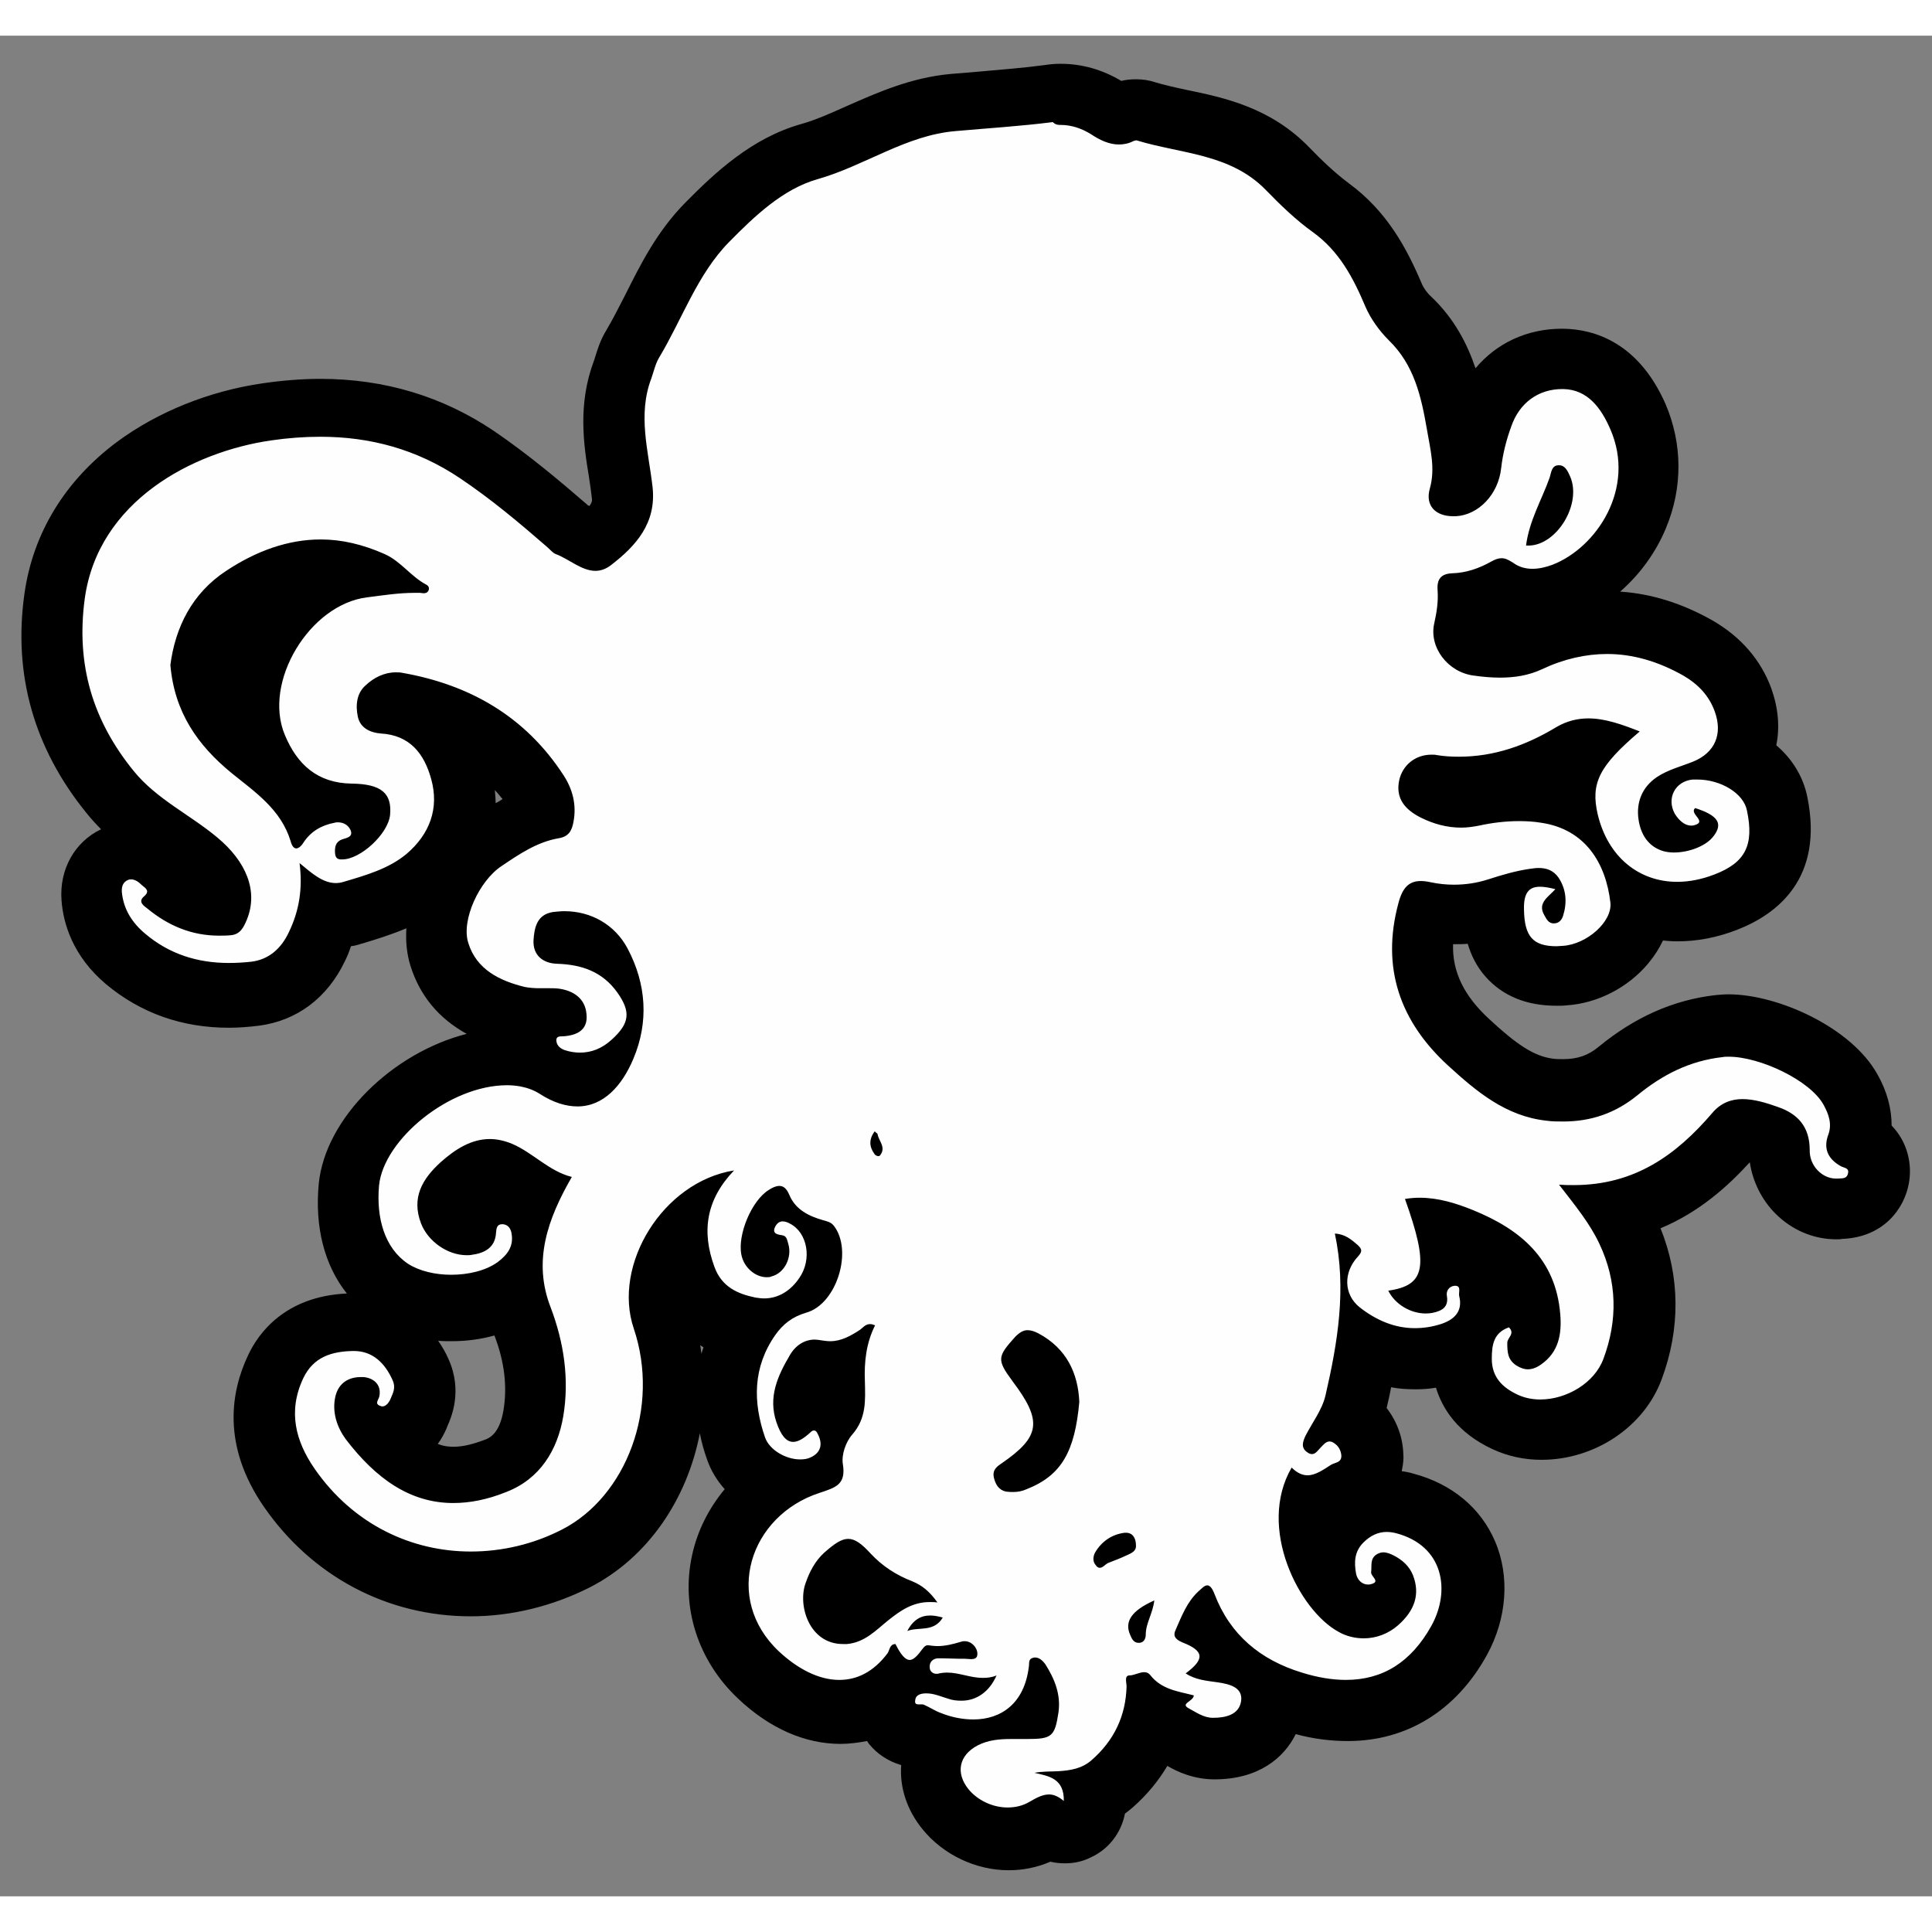
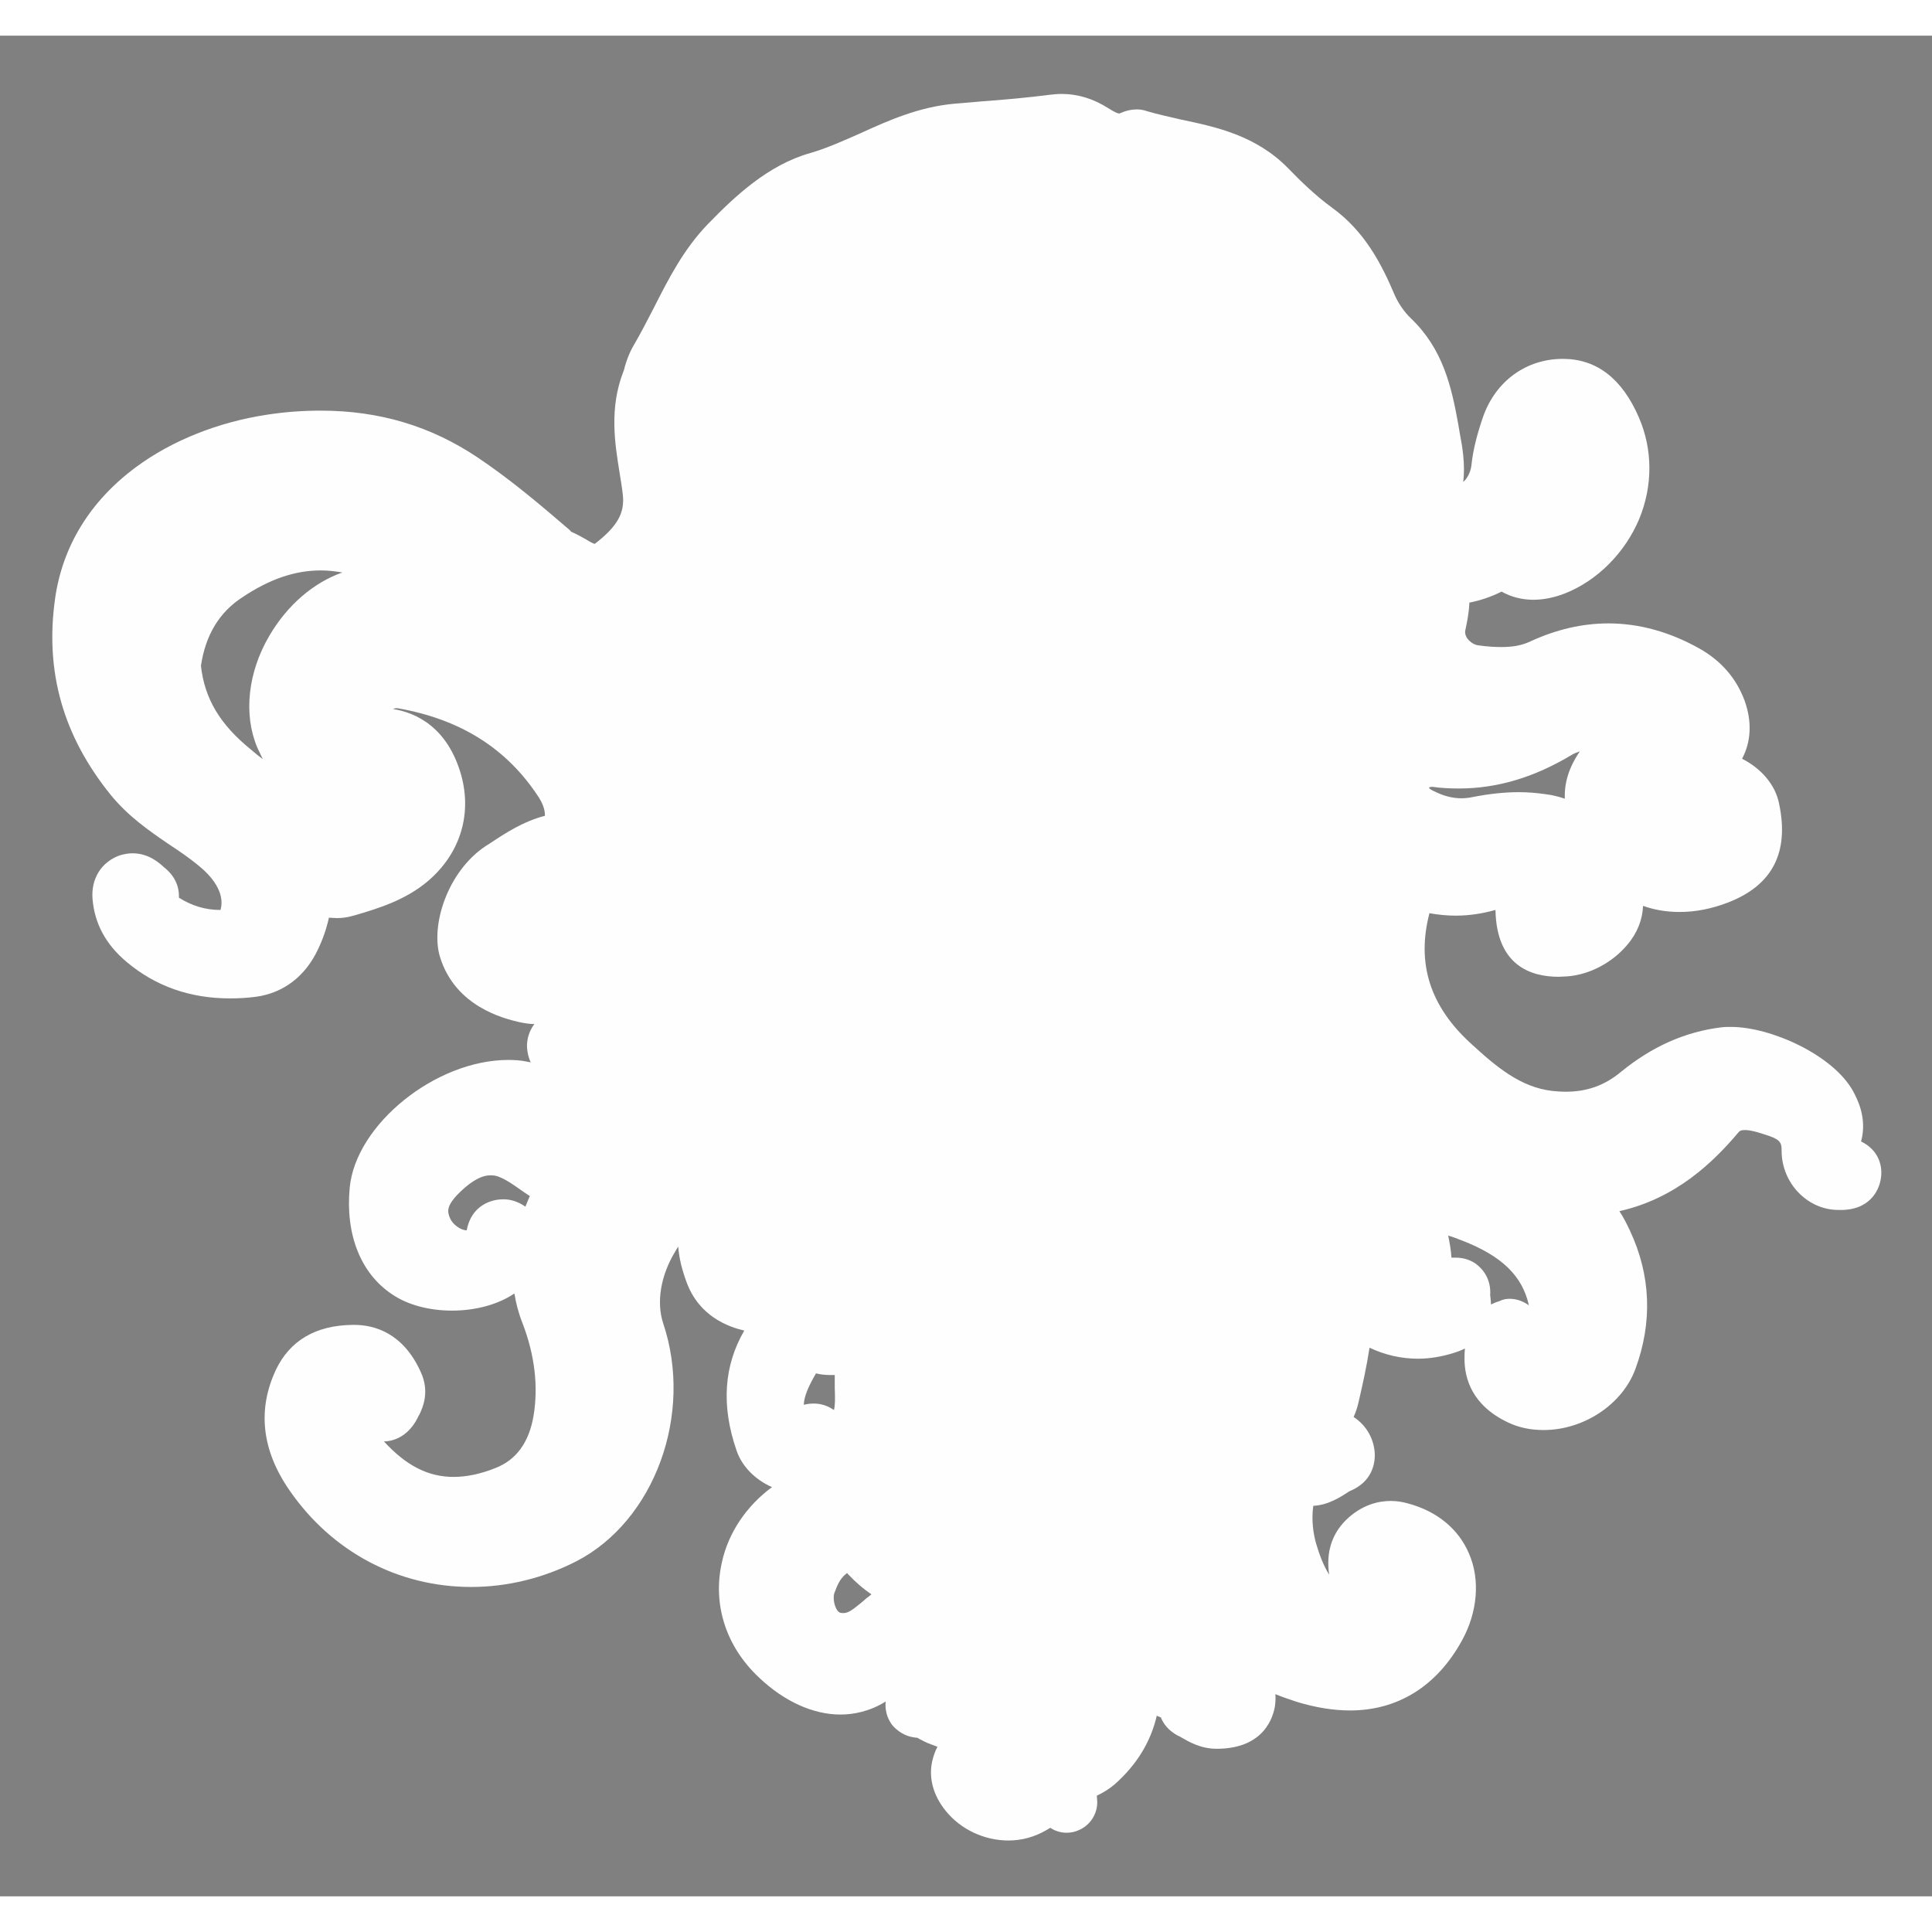
<svg xmlns="http://www.w3.org/2000/svg" version="1.1" id="Livello_1" x="0px" y="0px" viewBox="0 0 474 456.5" style="enable-background:new 0 0 474 456.5;" width="50" height="50" xml:space="preserve">
  <rect x="0" y="0" width="474" height="456.5" fill="#808080" stroke="none" />
  <style type="text/css">
	.st0{fill:#FEFEFE;}
</style>
  <g id="_x35_B5M8X_1_">
    <g>
      <path class="st0" d="M247.4,442.8c-5.9,0-11.7-2.7-15.4-7.3c-3-3.7-4.2-8-3.3-12.1c0.3-1.3,0.7-2.5,1.3-3.6    c-0.5-0.2-1.1-0.4-1.6-0.6c-1.2-0.4-2.2-1-3-1.4c-0.1-0.1-0.2-0.1-0.3-0.2c-3.3-0.2-5.2-2-6.1-3c-0.8-1-2-3-1.7-5.9    c-4,2.5-8,3.2-11.1,3.2c-6.7,0-13.8-3.2-20-9.1c-8.1-7.6-11.4-17.9-9.1-28.2c1.6-7.4,6.1-13.9,12.3-18.5c-4.1-1.8-7.4-5.1-8.7-9    c-3.8-11-3.1-20.8,1.9-29.4c-3.8-0.9-11.1-3.4-14.2-12c-1.1-3-1.8-5.8-2-8.6c-0.3,0.4-0.5,0.8-0.8,1.3c-3.5,5.8-4.6,12.3-2.9,17.5    c7.5,22.3-2.1,48.5-21.3,58.4c-8,4.1-16.9,6.3-25.8,6.3c-17.9,0-34.1-8.6-44.5-23.6c-6.9-9.9-8-19.9-3.4-29.7    c3.4-7.1,9.7-10.9,18.8-11l0.4,0c5,0,12,2,16.3,11.5c2.3,4.9,0.5,8.8-0.3,10.5l-0.2,0.3c-1.7,3.8-4.8,6.2-8.5,6.3    c5.5,6,10.9,8.7,17.1,8.7c3.1,0,6.6-0.7,10.3-2.2c5.1-2,8.2-6.3,9.3-12.8c1.2-7.2,0.3-14.9-2.7-22.7c-1-2.5-1.6-4.9-2-7.3    c-4,2.7-9.5,4.2-15.3,4.2c-5.6,0-10.9-1.4-14.7-4c-7.7-5.1-11.5-14.7-10.4-26.2c1.5-15.5,21.1-31.3,38.9-31.3    c1.5,0,3.1,0.1,4.5,0.4c0.3,0.1,0.7,0.1,1,0.2c-0.5-1.1-0.8-2.3-0.9-3.6c-0.1-2,0.5-4.1,1.8-5.8c-1.1,0-2.4-0.2-3.8-0.5    c-3.8-0.9-15.5-3.8-19.3-15.8c-2.5-7.8,1.8-21.2,11.2-27.4l0.8-0.5c3.9-2.6,8.3-5.5,13.7-6.9c0-1.5-0.5-2.9-1.5-4.5    c-7.8-12-19.2-19.2-34.7-21.9c-0.1,0-0.1,0-0.2,0c-0.3,0-0.6,0.1-0.9,0.2c5.7,0.9,13.5,4.5,16.8,16.4c2.6,9.7-0.4,19.2-8.3,25.9    c-5.5,4.6-12,6.6-17.8,8.3l-0.4,0.1c-1.3,0.4-2.7,0.6-4,0.6c-0.7,0-1.4-0.1-2-0.1c-0.6,2.7-1.5,5.3-2.7,7.8    c-3.1,6.6-8.5,10.7-15.2,11.6c-2.2,0.3-4.3,0.4-6.4,0.4c-9.8,0-18.3-3-25.4-9c-5.1-4.3-7.8-9.4-8.3-15.4c-0.4-5,2.2-9.1,6.7-10.7    c1-0.3,2.1-0.5,3.1-0.5c4,0,6.6,2.4,7.6,3.3l0.1,0.1c0.9,0.7,3.7,3,3.7,7.1c0,0.1,0,0.3,0,0.4c3.2,2,6.5,3,10.1,3c0,0,0.1,0,0.1,0    c1.2-4.3-2.2-8.3-5.4-10.9c-2.2-1.8-4.5-3.4-7.1-5.1c-5-3.4-10.2-7-14.5-12.3c-11.6-14.4-16.1-30.1-13.6-48    c1.8-12.9,8.6-24,19.8-32.3c8.9-6.6,20.3-11.1,32.2-12.9c4.5-0.7,8.9-1,13.2-1c14.4,0,27,3.8,38.5,11.5    c8.2,5.5,15.7,11.9,22.1,17.4c0.3,0.2,0.6,0.5,0.8,0.8c1.4,0.6,2.6,1.3,3.7,1.9c0.6,0.4,1.5,0.9,2.1,1.1c5.6-4.3,7.4-7.6,6.9-12.1    c-0.2-1.8-0.5-3.5-0.8-5.4c-1.2-7.4-2.5-15.8,0.9-24.7c0.2-0.4,0.3-0.9,0.4-1.3c0.4-1.4,1-3.2,2.1-5.1c1.7-2.9,3.3-6,5-9.3    c3.6-7.1,7.3-14.4,13.3-20.6c6.7-6.9,14.8-14.5,25.1-17.4c4.1-1.2,8.1-3,12.4-4.9c7-3.2,14.3-6.4,22.9-7.2    c2.4-0.2,4.7-0.4,7.1-0.6c5.4-0.4,11-0.9,16.4-1.6c0.9-0.1,1.9-0.2,2.8-0.2c4.1,0,7.9,1.2,11.5,3.5c1.9,1.2,2.5,1.3,2.7,1.3    c0,0,0.1,0,0.3-0.1c1.3-0.6,2.6-0.9,4-0.9c0.8,0,1.6,0.1,2.4,0.4c2.7,0.8,5.5,1.4,8.5,2.1c8.6,1.8,18.4,3.9,26.3,12    c3,3.1,6.7,6.7,10.7,9.6c8,5.8,12.1,13.7,15.4,21.5c0.9,2,2.3,4.1,4,5.7c7.8,7.5,9.9,16.6,11.6,26.1c0.1,0.6,0.2,1.2,0.3,1.8    c0.7,3.7,1.4,7.7,0.9,12.2c1-0.9,1.8-2.4,2-4.1c0.4-3.8,1.4-7.7,2.9-12c3.1-8.7,10.6-14.1,19.5-14.1l0.3,0    c8.1,0.1,14.3,4.9,18.4,14.4c3.4,7.9,3.4,16.7,0.1,24.8c-3.5,8.4-10.4,15.3-18.4,18.4c-2.6,1-5.2,1.5-7.6,1.5    c-2.8,0-5.5-0.7-7.8-2c-2.6,1.3-5.3,2.2-7.9,2.7c-0.1,2.6-0.6,4.9-1,6.8c-0.2,0.9,0.3,1.7,0.5,2c0.7,0.9,1.7,1.6,2.8,1.7    c2.2,0.3,4,0.4,5.5,0.4c2.9,0,5.1-0.4,7.2-1.4c6.3-2.9,12.7-4.4,19.1-4.4c7.6,0,15.1,2.1,22.4,6.2c5.3,3,9,7.3,11,12.7    c1.9,5.2,1.6,10.2-0.6,14.3c4.7,2.4,8.2,6.4,9.1,11.1c2.5,12-1.7,20-12.6,24.2c-3.9,1.5-7.9,2.3-11.8,2.3c-3.2,0-6.2-0.5-9-1.5    c-0.1,3.3-1.4,6.7-3.9,9.6c-3.7,4.4-9.3,7.3-14.7,7.7c-0.7,0-1.4,0.1-2.1,0.1c-6.9,0-15.2-2.8-15.5-16.3c0,0,0-0.1,0-0.1    c-3.2,0.9-6.5,1.4-9.7,1.4c-2.1,0-4.3-0.2-6.5-0.6c-3.2,12.3,0.1,22.8,10.2,32c6.3,5.8,12.2,10.7,19.9,11.6    c1.1,0.1,2.2,0.2,3.3,0.2c5.2,0,9.5-1.5,13.5-4.8c7.7-6.3,15.8-9.9,24.7-11c0.8-0.1,1.6-0.1,2.4-0.1c9.8,0,25,6.9,29.9,15.7    c0.9,1.7,3.6,6.5,2,12.4c4.5,2.2,5.4,6.3,4.8,9.4c-0.3,1.7-1.9,7.1-9.2,7.4l-0.2,0c-0.3,0-0.7,0-1,0c-3.6,0-7-1.5-9.6-4.1    c-2.8-2.8-4.3-6.6-4.3-10.4c0-1.7-0.1-2.6-2.9-3.6c-2.1-0.7-4.4-1.5-6.1-1.5c-1,0-1.3,0.2-1.7,0.7c-6,7.1-15.2,16.1-29.1,19.2    c1,1.5,1.8,3.1,2.6,4.8c5.1,10.9,5.6,22.4,1.3,34c-3.2,8.6-12.6,14.9-22.5,14.9c-3.2,0-6.1-0.6-8.8-1.9    c-8.8-4.2-10.6-10.8-10.6-15.6c0-0.6,0-1.5,0.1-2.5c-0.8,0.4-1.8,0.8-2.8,1.1c-2.9,0.9-5.8,1.4-8.7,1.4c-4.1,0-8.1-0.9-11.9-2.7    c-0.7,4.6-1.7,9.1-2.7,13.4c-0.3,1.3-0.7,2.5-1.2,3.6c0,0,0,0,0,0c3.2,2.1,5.1,5.5,5.2,9.3c0,1.9-0.5,6.6-6.2,8.9    c-2.3,1.5-5.2,3.4-8.9,3.6c-0.5,3.5,0,7,0.8,9.6c0.8,2.7,1.8,5.2,3.1,7.3c-0.8-5.4,0.6-9.9,4.1-13.4c4-3.9,8.2-4.7,11-4.7    c1.4,0,2.8,0.2,4.2,0.6c7.1,1.9,12.4,6.2,15,12.3c2.8,6.4,2.1,14.4-1.7,21.3c-6.2,11.3-15.8,17.2-27.5,17.2c-4,0-8.4-0.7-13-2.1    c-1.8-0.6-3.6-1.2-5.3-1.9c0.1,1.1,0,2.1-0.1,2.9c-0.4,2.5-2.5,10.5-14.3,10.5c-3.9,0-6.8-1.7-8.7-2.8c-0.3-0.2-0.5-0.3-0.8-0.4    c-2.4-1.3-3.6-3-4.2-4.5c-0.3-0.1-0.7-0.3-1-0.4c-1.5,6.5-5,12.1-10.3,16.8c-1.4,1.2-2.9,2.1-4.4,2.8c0,0.5,0.1,1.1,0.1,1.6    c0,2.9-1.7,5.6-4.4,6.8c-1,0.5-2.1,0.7-3.1,0.7c-1.4,0-2.8-0.4-4-1.2c-0.3,0.1-0.5,0.3-0.7,0.4C253.8,442,250.6,442.8,247.4,442.8    z M207.8,377.2c-0.2,0.2-0.4,0.3-0.6,0.5c-1,0.9-1.7,2.2-2.5,4.4c-0.3,0.8-0.2,2.9,0.7,4.2c0.4,0.6,0.8,0.7,1.4,0.7    c0.1,0,0.2,0,0.3,0c1.2-0.1,2.2-0.9,4.4-2.7c0.6-0.5,1.1-1,1.7-1.4c0.2-0.2,0.4-0.3,0.6-0.5c-2.1-1.4-4-3.1-5.8-5    C208,377.3,207.9,377.3,207.8,377.2z M199.7,335.6c1.8,0,3.5,0.6,4.9,1.6c0.3-1.2,0.3-2.8,0.2-5.4l0-0.6c0-0.9,0-1.8,0-2.6    c-0.4,0-0.7,0-1.1,0c-1.1,0-2.3-0.1-3.5-0.4c0,0,0,0,0,0c-2,3.4-2.9,5.7-3,7.7C198,335.7,198.8,335.6,199.7,335.6z M370.4,309.9    c1.7,0,3.3,0.6,4.7,1.6c-1.6-7.2-6.6-12.1-16.4-15.9c-1.1-0.4-2.2-0.9-3.4-1.2c0.4,1.9,0.7,3.7,0.8,5.4c0.2,0,0.4,0,0.6,0    c0.1,0,0.3,0,0.4,0c2.5,0,4.7,0.9,6.3,2.7c2.2,2.4,2.3,5.1,2.2,6.5c0.1,0.8,0.2,1.6,0.2,2.3c0.6-0.3,1.3-0.6,2-0.8    C368.8,310,369.6,309.9,370.4,309.9z M120.3,279.6c-2,0-4.3,1.2-7,3.7c-4.1,3.8-3.5,5.3-2.9,6.8c0.6,1.5,2.6,3,4.1,3    c1.1-6,5.9-7.6,8.8-7.6c0.2,0,0.5,0,0.7,0c1.8,0.1,3.5,0.8,4.9,1.8c0.4-0.9,0.7-1.8,1.1-2.6c-0.9-0.6-1.7-1.1-2.5-1.7    c-1.7-1.2-3.3-2.3-4.8-2.9C121.9,279.7,121.1,279.6,120.3,279.6z M372.7,185.6c2.2,0,4.4,0.2,6.5,0.5c1.7,0.2,3.2,0.6,4.7,1.1    c-0.1-3.8,0.9-7.5,3.7-11.6c-0.6,0.2-1.2,0.4-1.9,0.8c-9.3,5.6-18.4,8.3-27.8,8.3c-2.1,0-4.3-0.1-6.4-0.4c-0.1,0-0.2,0-0.3,0    c-0.5,0-0.6,0.2-0.6,0.3c0,0,0,0,0,0c0.2,0.2,0.6,0.5,1.3,0.8c2.2,1.1,4.4,1.7,6.6,1.7c0.9,0,1.9-0.1,2.8-0.3    C365.4,186,369.1,185.6,372.7,185.6z M49.3,154.6c0.9,8.1,4.7,14.4,12.2,20.5c0.6,0.5,1.2,1,1.8,1.5c0.4,0.3,0.8,0.6,1.2,0.9    c-0.5-0.9-0.9-1.9-1.4-2.9c-3.4-8.1-2.3-18.4,3-27.4c4.4-7.5,10.8-13,17.9-15.5c-1.8-0.3-3.5-0.5-5.3-0.5    c-6.3,0-12.5,2.1-19.1,6.5C53.8,141.4,50.4,147.1,49.3,154.6z" />
-       <path d="M260.2,21.9c2.6,0,5.1,0.8,7.5,2.3c2.1,1.4,4.4,2.5,6.8,2.5c1.1,0,2.3-0.2,3.5-0.8c0.2-0.1,0.5-0.2,0.7-0.2    c0.1,0,0.1,0,0.2,0c10.8,3.3,22.9,3.2,31.6,12.1c3.6,3.7,7.4,7.4,11.6,10.4c6.5,4.7,9.9,11.2,12.9,18.3c1.3,3,3.4,5.9,5.7,8.2    c6.3,6.1,8,13.9,9.4,22c0.8,4.8,2.1,9.4,0.7,14.4c-1.2,4.2,1.4,6.8,5.7,6.8c0.2,0,0.4,0,0.7,0c5.5-0.3,10.4-5.3,11.1-11.8    c0.4-3.6,1.3-7,2.5-10.3c2-5.7,6.6-9.1,12.5-9.1c0.1,0,0.1,0,0.2,0c6.1,0.1,9.4,4.8,11.6,9.9c6.3,14.5-3.4,29-14.2,33.2    c-1.6,0.6-3.3,1-4.9,1c-1.7,0-3.3-0.4-4.8-1.5c-1.1-0.7-1.9-1.1-2.8-1.1c-0.8,0-1.6,0.3-2.5,0.8c-3,1.7-6.2,2.8-9.6,2.9    c-2.7,0.1-3.8,1.4-3.6,4.1c0.2,2.8-0.2,5.4-0.8,8.1c-1.4,5.9,3.3,12.1,9.7,12.9c2.1,0.3,4.3,0.5,6.4,0.5c3.5,0,7-0.5,10.4-2.1    c5.3-2.5,10.7-3.7,15.9-3.7c6.3,0,12.5,1.8,18.7,5.3c3.6,2.1,6.3,4.9,7.7,8.8c2,5.5,0.1,10.1-5.3,12.3c-3,1.2-6.2,2-8.9,3.8    c-3.7,2.5-5.1,6.3-4.5,10.4c0.5,3.5,2.3,6.7,6.2,7.8c0.8,0.2,1.6,0.3,2.5,0.3c3.7,0,7.9-1.6,9.7-4c2.4-3.1,1.1-5.1-4.5-6.9    c-1.6,1.4,3.1,3.3-0.2,4.2c-0.3,0.1-0.6,0.1-0.8,0.1c-1.6,0-3-1.3-4-2.9c-2.1-3.8,0.1-8,4.4-8.4c0.4,0,0.7,0,1.1,0    c5.8,0,11.4,3.4,12.2,7.6c1.8,8.5-0.4,12.8-8,15.7c-3.1,1.2-6.2,1.8-9.1,1.8c-9.4,0-17-6.1-19.5-16.5c-1.8-7.7,0.3-11.9,10.3-20.4    c-4.3-1.7-8.5-3.2-12.6-3.2c-2.6,0-5.2,0.6-7.8,2.1c-7.6,4.6-15.4,7.3-24,7.3c-1.8,0-3.6-0.1-5.4-0.4c-0.4-0.1-0.8-0.1-1.3-0.1    c-4.1,0-7.1,2.7-7.9,6.2c-1,4.6,1.5,7.3,5.2,9.2c3.2,1.6,6.5,2.5,10,2.5c1.4,0,2.9-0.2,4.4-0.5c3.2-0.7,6.5-1.1,9.8-1.1    c1.8,0,3.6,0.1,5.4,0.4c10.9,1.6,15.9,10,17,19.6c0.5,4.7-5.8,10.2-11.6,10.6c-0.6,0-1.1,0.1-1.6,0.1c-5.8,0-7.9-2.4-8-9    c-0.1-3.8,1-5.6,3.9-5.6c1,0,2.3,0.2,3.8,0.6c-1.7,1.9-4.5,3.4-2.7,6.4c0.5,0.9,1,2,2.3,2c0,0,0,0,0,0c1.3,0,2-0.9,2.3-1.9    c1-3.2,0.8-6.4-1.1-9.3c-1.3-1.9-3.1-2.4-4.9-2.4c-0.7,0-1.4,0.1-2.1,0.2c-3.5,0.5-6.9,1.5-10.3,2.6c-2.8,0.9-5.6,1.3-8.4,1.3    c-1.9,0-3.8-0.2-5.7-0.6c-0.9-0.2-1.7-0.3-2.4-0.3c-2.9,0-4.5,1.6-5.5,5.4c-4.3,15.9,0.4,29.1,12.2,39.9    c6.9,6.3,14.1,12.4,24.1,13.5c1.4,0.2,2.8,0.2,4.1,0.2c6.8,0,12.8-2,18.3-6.5c6.1-5,12.8-8.4,20.8-9.3c0.5-0.1,1-0.1,1.5-0.1    c7.7,0,20,5.8,23.3,11.8c1.2,2.2,2.2,4.7,1.1,7.5c-1.2,3.4,0.1,5.9,3.2,7.6c0.8,0.4,2,0.4,1.7,1.7c-0.3,1.5-1.6,1.2-2.6,1.3    c-0.1,0-0.3,0-0.4,0c-3.3,0-6.5-3.1-6.4-7c0-5.7-2.9-8.9-7.9-10.6c-2.8-1-5.8-1.9-8.6-1.9c-2.7,0-5.3,0.9-7.4,3.4    c-8.9,10.4-19.1,17.7-34,17.7c-1.2,0-2.3,0-3.6-0.1c4.2,5.4,7.6,9.6,9.9,14.5c4.4,9.3,4.5,18.8,1,28.2c-2.2,6-9.1,10-15.5,10    c-2,0-3.9-0.4-5.6-1.2c-3.6-1.7-6.3-4.2-6.3-8.8c0-3.5,0.5-6.4,4.2-7.7c1.6,1.6-0.4,2.5-0.4,3.8c0,2.3,0.1,4.2,2.3,5.6    c1,0.6,1.9,0.9,2.7,0.9c1.1,0,2.2-0.4,3.3-1.2c4.3-3,5.1-7.4,4.7-12.3c-1.1-13.7-9.9-20.9-21.5-25.6c-4.2-1.7-8.5-3-13-3    c-1.2,0-2.4,0.1-3.6,0.3c5.9,16.5,5.1,21.2-4.1,22.5c1.7,3.4,5.5,5.6,9.2,5.6c1.1,0,2.2-0.2,3.2-0.6c1.6-0.6,2.3-1.8,2-3.6    c-0.3-1.4,0.6-2.5,1.9-2.6c0,0,0.1,0,0.1,0c1.6,0,0.8,1.6,1,2.5c1,3.9-1.4,5.9-4.5,6.9c-2.2,0.7-4.3,1-6.4,1    c-4.9,0-9.4-1.9-13.5-5.1c-4-3.2-4-8.6-0.5-12.4c1.1-1.2,1.2-1.8,0-2.9c-1.6-1.4-3.2-2.7-5.6-2.8c2.9,13.6,0.7,26.7-2.3,39.7    c-0.8,3.5-3.2,6.6-4.9,9.9c-0.7,1.5-1.2,3,0.5,4.1c0.4,0.3,0.8,0.4,1.1,0.4c0.9,0,1.5-1,2.2-1.7c0.6-0.6,1.2-1.4,2.1-1.4    c0.3,0,0.7,0.1,1.1,0.4c1.1,0.7,1.7,1.8,1.8,3.1c0,1.7-1.4,1.6-2.5,2.2c-2,1.3-3.9,2.6-5.8,2.6c-1.2,0-2.5-0.5-3.9-1.9    c-8.6,14.8,1.9,35.1,11.5,40.3c1.9,1.1,4.1,1.6,6.2,1.6c3,0,6-1.1,8.4-3.2c4.2-3.7,5.4-7.7,3.7-12.2c-0.9-2.3-2.6-3.8-4.7-4.9    c-0.8-0.4-1.7-0.8-2.6-0.8c-0.6,0-1.2,0.2-1.8,0.6c-1.5,1.1-1,2.7-1.2,4.3c-0.1,1,2.4,2.3,0,2.9c-0.3,0.1-0.5,0.1-0.8,0.1    c-1.4,0-2.6-1.1-2.9-2.7c-0.5-2.8-0.4-5.4,1.8-7.6c1.7-1.7,3.6-2.6,5.7-2.6c0.7,0,1.5,0.1,2.3,0.3c11.8,3.1,13.4,14.2,8.7,22.7    c-5,9-12,13.3-21,13.3c-3.3,0-7-0.6-10.8-1.8c-10.2-3.1-17.6-9.3-21.4-19.2c-0.6-1.6-1.2-2.2-1.8-2.2c-0.7,0-1.4,0.8-2.2,1.5    c-2.8,2.6-4.1,6.1-5.6,9.5c-0.6,1.3-0.2,2.2,1.7,3c5.4,2.1,5.5,4.1,0.8,7.6c2.4,1.6,5.1,1.8,7.9,2.2c2.6,0.4,6.2,1.1,5.7,4.6    c-0.5,3.3-3.7,4.1-6.9,4.1c0,0,0,0,0,0c-2.3,0-4.2-1.4-5.9-2.3c-2.3-1.2,1.1-1.7,1.2-3.2c-3.8-1-7.9-1.4-10.7-5    c-0.4-0.5-0.9-0.7-1.5-0.7c-1.1,0-2.5,0.8-3.6,0.8c-1.3,0-0.7,1.8-0.7,2.7c-0.2,7.3-3.1,13.3-8.6,18.1c-2.4,2.1-5.2,2.5-8.1,2.7    c-1.9,0.1-3.9,0-5.9,0.4c3.6,0.8,7.3,1.4,7.2,6.9c-1.3-1.1-2.5-1.6-3.6-1.6c-1.6,0-3.1,0.8-4.8,1.8c-1.7,1-3.5,1.4-5.4,1.4    c-3.6,0-7.3-1.7-9.6-4.5c-3.2-4-2.3-8.3,2.2-10.7c2.7-1.4,5.5-1.6,8.3-1.6c1.2,0,2.5,0,3.7,0c0.1,0,0.1,0,0.2,0    c6.1,0,6.8-0.6,7.7-6.6c0.6-4.4-1-8.2-3.2-11.7c-0.5-0.7-1.4-1.7-2.5-1.7c-0.2,0-0.4,0-0.6,0.1c-1.2,0.3-0.8,1.4-1,2.3    c-1.1,8.8-6.7,12.8-13.6,12.8c-2.5,0-5.3-0.5-8-1.6c-1.4-0.5-2.7-1.4-4.1-2c-0.2-0.1-0.4-0.1-0.6-0.1c-0.2,0-0.5,0-0.7,0    c-0.6,0-1.1-0.1-0.8-1.3c0.2-1.1,1.5-1.4,2.6-1.4c0,0,0.1,0,0.1,0c1.9,0,3.6,0.8,5.3,1.3c1.1,0.4,2.2,0.5,3.3,0.5    c3.6,0,6.8-2.1,8.6-6.2c-1.2,0.5-2.3,0.6-3.4,0.6c-3,0-5.8-1.3-8.7-1.3c-0.8,0-1.6,0.1-2.4,0.3c-0.1,0-0.2,0-0.3,0    c-0.7,0-1.6-0.5-1.6-1.6c-0.1-1.4,0.9-2.1,1.9-2.2c0.5,0,1,0,1.4,0c1.3,0,2.5,0.1,3.8,0.1c0.4,0,0.8,0,1.2,0c0.1,0,0.1,0,0.2,0    c0.5,0,1.1,0.1,1.6,0.1c0.9,0,1.6-0.2,1.6-1.3c0-1.5-1.4-3.1-3.1-3.1c-0.3,0-0.5,0-0.8,0.1c-2,0.6-3.9,1.1-5.9,1.1    c-0.7,0-1.5-0.1-2.2-0.2c-0.1,0-0.2,0-0.2,0c-0.5,0-0.8,0.3-1.2,0.8c-1.3,1.8-2.3,2.8-3.2,2.8c-1.1,0-2.2-1.3-3.5-3.9    c-1.4,0-1.4,1.4-1.9,2.2c-3.5,4.7-7.6,6.6-11.9,6.6c-5.1,0-10.3-2.8-14.8-7c-13.8-13-7.2-33.3,10-38.9c3.9-1.3,6.5-2,5.7-7    c-0.4-2.3,0.7-5.5,2.3-7.3c3.5-4,3.2-8.4,3.1-13c-0.2-4.8,0.3-9.4,2.5-13.8c-0.5-0.2-0.9-0.3-1.2-0.3c-1.2,0-1.8,0.9-2.5,1.4    c-2.3,1.5-4.6,2.8-7.3,2.8c-0.7,0-1.4-0.1-2.1-0.2c-0.6-0.1-1.2-0.2-1.7-0.2c-2.5,0-4.7,1.4-6.1,3.8c-3,5.1-5.4,10.3-3.3,16.5    c1.1,3.2,2.4,4.8,4.1,4.8c1.2,0,2.6-0.8,4.3-2.4c0.3-0.3,0.6-0.4,0.8-0.4c0.4,0,0.7,0.3,0.9,0.8c1.3,2.4,0.9,4.6-1.7,5.8    c-0.8,0.4-1.7,0.5-2.6,0.5c-3.5,0-7.5-2.3-8.6-5.4c-3-8.7-3-17.2,2.5-25.1c1.9-2.7,4.2-4.5,7.6-5.5c7.5-2.1,11.5-15.2,6.8-21.3    c-0.8-1-1.7-1.1-2.7-1.4c-3.5-1-6.7-2.6-8.2-6.1c-0.7-1.7-1.5-2.3-2.5-2.3c-0.8,0-1.7,0.4-2.6,1c-4.2,2.6-7.7,11-6.7,15.9    c0.6,3.1,3.4,5.5,6.2,5.5c0.4,0,0.8,0,1.2-0.2c3.2-0.8,5.1-4.7,4.1-8c-0.3-0.9-0.3-1.9-1.5-2.1c-1.4-0.2-2.6-0.5-1.6-2.3    c0.5-0.8,1.1-1.1,1.7-1.1c0.6,0,1.2,0.2,1.9,0.6c4.2,2.2,5.4,8.7,2.2,13.3c-2.1,3.1-5.1,5-8.6,5c-0.7,0-1.4-0.1-2.1-0.2    c-4.4-0.9-8.3-2.6-10.1-7.5c-3.2-8.7-2.1-16.5,4.8-23.7c-17.5,2.8-29.9,23.2-24.6,38.8c6.5,19.3-1.8,41.2-17.6,49.3    c-7,3.6-14.7,5.4-22.4,5.4c-14.5,0-28.8-6.6-38.3-20.3c-4.7-6.8-6.6-14.1-2.8-22.2c2.5-5.3,7.1-6.6,12.2-6.7c0.1,0,0.1,0,0.2,0    c4.6,0,7.6,2.9,9.5,7.1c0.9,2,0.1,3.2-0.5,4.7c-0.4,0.9-1.1,1.8-2,1.8c-0.1,0-0.2,0-0.4-0.1c-1.7-0.5-0.4-1.6-0.3-2.5    c0.5-2.9-1.6-4.4-3.9-4.6c-0.2,0-0.5,0-0.7,0c-2.9,0-5.4,1.4-6.2,4.7c-0.9,3.9,0.4,7.6,2.5,10.5c7.4,9.7,15.8,15.7,26.4,15.7    c4,0,8.3-0.8,13-2.7c8.3-3.2,12.6-10.3,14-18.6c1.5-9,0.2-18-3.1-26.7c-4.4-11.3-0.8-21.6,5.2-32c-5.6-1.4-9.5-5.9-14.6-8.1    c-1.9-0.8-3.8-1.2-5.5-1.2c-4.5,0-8.4,2.4-12.1,5.7c-4.5,4.1-7.2,8.7-4.8,15c1.7,4.4,6.5,7.8,11.2,7.8c0.4,0,0.9,0,1.3-0.1    c3-0.4,5.7-1.7,5.9-5.4c0.1-1.1,0.2-2.1,1.5-2.1c0.1,0,0.1,0,0.2,0c1.2,0.1,1.9,1,2.1,2.2c0.6,3.2-1,5.3-3.4,7.1    c-2.9,2.1-7.2,3.1-11.4,3.1c-3.9,0-7.8-0.9-10.6-2.7c-5.8-3.9-7.8-11.3-7.1-19.2c1.1-11.2,17.2-24.6,31.4-24.6    c1.1,0,2.2,0.1,3.3,0.3c1.6,0.3,3.3,0.9,4.7,1.8c3.4,2.2,6.5,3.1,9.3,3.1c6.3,0,10.9-5,13.7-11.7c3.8-9,3.2-18.3-1.4-27    c-3.1-5.9-9-9.2-15.5-9.2c-0.9,0-1.8,0.1-2.8,0.2c-4,0.6-4.6,3.9-4.8,6.9c-0.2,3.7,2.3,5.7,5.8,5.8c6,0.2,11.1,1.9,14.8,7.1    c3.3,4.7,3,7.5-1.4,11.5c-2.4,2.2-5,3.2-7.8,3.2c-1.2,0-2.5-0.2-3.7-0.6c-0.9-0.3-2-1-2.1-2.3c-0.1-1.1,0.8-1.1,1.6-1.1    c3.4-0.2,6.2-1.5,5.8-5.4c-0.3-3.9-3.2-5.8-6.8-6.3c-0.8-0.1-1.6-0.1-2.3-0.1c-0.9,0-1.7,0-2.6,0c-1.1,0-2.3-0.1-3.4-0.3    c-6.2-1.5-11.9-4.3-13.9-10.8c-1.8-5.6,2.7-15.3,8.2-18.9c4.3-2.9,8.7-5.9,14-6.8c2.4-0.4,3.2-1.8,3.6-4c0.8-4.2-0.2-8-2.4-11.4    c-9.4-14.5-23.1-22.3-39.7-25.2c-0.5-0.1-1-0.1-1.5-0.1c-2.8,0-5.4,1.3-7.4,3.2c-2.2,1.9-2.5,4.9-1.9,7.7c0.6,2.8,3.1,3.9,5.6,4.1    c7.2,0.4,10.7,5,12.4,11.2c2,7.2-0.4,13.5-6,18.3c-4.4,3.7-10.1,5.3-15.5,6.9c-0.6,0.2-1.3,0.3-1.9,0.3c-3.2,0-5.9-2.4-8.9-4.9    c0.8,6.3-0.1,11.7-2.6,16.9c-1.9,4.1-5,6.8-9.3,7.3c-1.8,0.2-3.7,0.3-5.5,0.3c-7.5,0-14.5-2.1-20.5-7.2c-3.1-2.6-5.3-5.9-5.7-10.2    c-0.1-1.4,0.3-2.5,1.6-3c0.2-0.1,0.5-0.1,0.7-0.1c1,0,1.9,0.7,2.6,1.4c0.8,0.7,2.2,1.4,0.5,2.8c-1.5,1.3,0,2.3,0.8,2.9    c5.2,4.3,11,6.7,17.6,6.7c1,0,1.9,0,2.9-0.1c2.4-0.2,3.2-2,4-3.9c2.8-7-0.2-14.2-7.3-20.1c-6.7-5.6-14.9-9.4-20.5-16.3    c-10-12.3-14.2-26-12-42.3c3.3-23.9,26.4-36,45.7-38.8c4.1-0.6,8.1-0.9,12.1-0.9c12.1,0,23.6,3,34.3,10.2    c7.6,5.1,14.5,10.9,21.4,16.9c0.7,0.6,1.3,1.4,2.1,1.7c3.2,1.2,6.3,4.1,9.7,4.1c1.2,0,2.5-0.4,3.8-1.4    c6.1-4.7,11.2-10.3,10.2-19.2c-1-8.8-3.7-17.7-0.3-26.6c0.6-1.7,1-3.6,1.9-5.1c5.7-9.5,9.4-20.5,17.2-28.4    c6.2-6.3,13.2-13,21.7-15.4c11.6-3.3,21.7-10.8,33.9-11.8c7.9-0.7,15.9-1.2,23.8-2.2C259,21.9,259.6,21.9,260.2,21.9 M375,125.1    c6.9,0,13.2-10.2,10.2-17c-0.6-1.3-1.2-2.7-2.7-2.7c0,0,0,0-0.1,0c-1.7,0-1.8,1.7-2.2,3c-1.9,5.4-5,10.5-5.8,16.7    C374.6,125.1,374.8,125.1,375,125.1 M72.7,199.4c0.5,0,1.2-0.5,1.8-1.5c1.8-2.7,4.4-4.2,7.6-4.8c0.3-0.1,0.6-0.1,0.8-0.1    c1.3,0,2.5,0.6,3.1,1.9c0.7,1.7-0.9,1.9-2.1,2.3c-1.6,0.6-1.8,1.9-1.7,3.4c0.1,0.8,0.3,1.4,1.3,1.5c0.2,0,0.3,0,0.5,0    c4.4,0,11.2-6.2,11.7-10.9c0.5-5.3-2.1-7.6-9.4-7.7c-8.4-0.1-13.4-4.7-16.4-11.9c-5.5-13,6.1-32.1,20.2-33.8    c3.9-0.5,7.7-1.1,11.7-1.1c0.4,0,0.8,0,1.2,0c0.3,0,0.6,0.1,0.9,0.1c0.5,0,0.9-0.1,1.2-0.6c0.3-0.6,0.1-1.2-0.5-1.5    c-3.8-2-6.2-5.7-10.2-7.5c-5.4-2.4-10.6-3.6-15.7-3.6c-8,0-15.8,2.8-23.2,7.7c-8.4,5.5-12.5,13.9-13.7,23.1    c1,11.6,6.7,19.7,15,26.5c5.8,4.7,12.1,8.9,14.5,16.7C71.6,198.8,72.1,199.4,72.7,199.4 M215.5,274.9c0.2,0,0.4-0.1,0.5-0.3    c1.4-1.9-0.4-3.4-0.7-5.1c0-0.2-0.4-0.3-0.7-0.7c-1.4,1.9-1.4,3.7-0.1,5.5C214.7,274.7,215.2,274.9,215.5,274.9 M248.6,357.3    c1.1,0,2.2-0.2,3.3-0.7c8.6-3.4,11.8-9.3,12.9-21.4c-0.3-7-3.1-13.1-10-16.8c-1-0.5-1.8-0.8-2.7-0.8c-1,0-1.9,0.5-3,1.6    c-4.4,4.9-4.6,5.6-0.7,10.9c7.4,9.8,6.9,13.6-2.7,20.2c-1.2,0.8-2.2,1.6-1.9,3.3c0.4,1.8,1.2,3.2,3,3.6    C247.6,357.3,248.1,357.3,248.6,357.3 M269.8,375.9c0.8,0,1.4-0.9,2.1-1.2c1.6-0.6,3.1-1.2,4.6-1.9c1.1-0.5,2.3-1,2.2-2.4    c0-1.9-0.9-3.1-2.4-3.1c-0.1,0-0.3,0-0.4,0c-3.1,0.4-5.6,2.1-7.2,4.8c-0.5,0.9-0.7,2.2,0.1,3.1    C269.1,375.7,269.5,375.9,269.8,375.9 M206.8,394.6c0.3,0,0.7,0,1,0c4.4-0.4,7.1-3.4,10.1-5.8c3-2.4,6-4.5,10.2-4.5    c0.6,0,1.2,0,1.9,0.1c-2-2.8-3.8-4.2-6.2-5.2c-3.9-1.5-7.3-3.7-10.2-6.8c-2.2-2.4-3.8-3.6-5.5-3.6c-1.7,0-3.4,1.2-5.9,3.4    c-2.2,2-3.6,4.7-4.5,7.3C195.6,385,198.5,394.6,206.8,394.6 M279.3,394.3c0.1,0,0.2,0,0.3,0c1.1-0.1,1.5-1.1,1.5-2    c0-2.8,1.7-5.1,2.1-8.4c-5.6,2.5-7.4,5.2-5.9,8.5C277.7,393.4,278.2,394.3,279.3,394.3 M222.6,391.4c2.8-1.1,6.5,0.4,8.7-3.3    c-1.1-0.3-2.1-0.5-3.1-0.5C225.9,387.6,224,388.7,222.6,391.4 M260.2,6.9C260.2,6.9,260.2,6.9,260.2,6.9    C260.2,6.9,260.2,6.9,260.2,6.9c-1.3,0-2.5,0.1-3.8,0.3c-5.2,0.7-10.4,1.1-16,1.6c-2.3,0.2-4.8,0.4-7.2,0.6    c-9.8,0.9-18,4.6-25.3,7.8c-4,1.8-7.8,3.5-11.4,4.5c-12,3.4-21,11.8-28.4,19.3c-6.9,7-11,15.2-14.6,22.4c-1.6,3.1-3.1,6.1-4.7,8.8    c-1.6,2.6-2.3,5.1-2.8,6.7c-0.1,0.3-0.2,0.7-0.3,0.9c-4,10.7-2.5,20.6-1.2,28.5c0.3,1.8,0.5,3.5,0.7,5.1c0.1,0.5,0.1,1.1-0.6,2    c-0.1-0.1-0.3-0.1-0.4-0.2c-0.1-0.1-0.1-0.1-0.2-0.2c-6.6-5.7-14.3-12.2-22.8-18c-12.6-8.5-26.9-12.8-42.6-12.8    c-4.6,0-9.4,0.4-14.2,1.1c-13.1,1.9-25.7,7-35.6,14.3c-12.8,9.5-20.7,22.4-22.8,37.3c-2.8,19.8,2.3,37.9,15.2,53.8    c1.2,1.5,2.4,2.8,3.6,4c-6.5,3.1-10.3,9.9-9.7,17.5c0.4,5.5,2.7,13.6,10.9,20.5c8.5,7.1,18.6,10.7,30.2,10.7    c2.4,0,4.8-0.2,7.3-0.5c9.3-1.2,16.8-6.8,21.1-15.8c0.6-1.2,1.1-2.4,1.5-3.7c0.8-0.1,1.7-0.3,2.5-0.6l0.4-0.1    c3.3-1,6.9-2.1,10.7-3.7c-0.2,3.2,0.1,6.3,1,9.2c2.3,7.3,6.9,12.9,13.8,16.7c-18.1,4.6-34.7,20.6-36.3,36.8    c-1,10.6,1.4,20,6.9,26.9c-15.2,0.7-21.8,9.8-24.3,15.3c-4,8.5-6.6,21.8,4,37.1c11.8,17,30.2,26.8,50.7,26.8    c10,0,20.1-2.5,29.2-7.1c14.3-7.3,23.9-21.7,27-37.8c0.4,2.1,1,4.3,1.8,6.5c0.9,2.6,2.4,5.1,4.3,7.2c-3.9,4.7-6.7,10.2-8,16.2    c-2.8,12.7,1.4,25.9,11.3,35.2c7.7,7.3,16.4,11.1,25.1,11.1c2.2,0,4.4-0.3,6.5-0.7c0.2,0.2,0.3,0.4,0.5,0.7c2,2.5,4.8,4.3,7.9,5.2    c-0.4,5.5,1.4,11,5.2,15.7c5.1,6.3,13.1,10.1,21.2,10.1c3.5,0,7-0.7,10.2-2.1c1.2,0.3,2.4,0.4,3.6,0.4c2.1,0,4.2-0.4,6.2-1.4    c4.5-2,7.6-6.1,8.5-10.8c0.7-0.5,1.3-1,2-1.6c3.4-3,6.2-6.4,8.4-10.1c2.4,1.4,6.4,3.3,11.6,3.3c10.7,0,17-5.2,19.9-11.1    c4.4,1.2,8.7,1.7,12.8,1.7c14.5,0,26.6-7.5,34.1-21.1c4.9-8.9,5.7-19.3,2-27.9c-3.5-8.2-10.6-14.1-20-16.6c-1-0.3-2-0.5-2.9-0.6    c0.4-1.8,0.5-3.3,0.4-4.1c-0.1-4.2-1.6-8.2-4.1-11.4c0.4-1.7,0.8-3.4,1.1-5.1c2,0.4,4,0.5,6.1,0.5c1.6,0,3.3-0.1,4.9-0.4    c1.6,5.2,5.3,11.1,13.9,15.1c3.7,1.7,7.7,2.6,12,2.6c13.1,0,25.2-8.1,29.5-19.8c4.6-12.4,4.5-25.1-0.3-37    c9.6-4,16.6-10.4,21.9-16.2c0.7,4.7,2.9,9.2,6.3,12.6c4.1,4.1,9.4,6.3,14.9,6.3c0.5,0,1,0,1.5-0.1c10.2-0.4,15.2-7.5,16.3-13.5    c0.9-4.6-0.2-10.2-4.2-14.3c0-4.1-1.1-8.4-3.5-12.6c-6.4-11.5-24.4-19.6-36.5-19.6c-1.1,0-2.2,0.1-3.3,0.2    c-10.3,1.2-19.7,5.4-28.5,12.6c-2.6,2.2-5.3,3.1-8.8,3.1c-0.8,0-1.6,0-2.4-0.1c-4.9-0.6-9.2-3.7-15.7-9.7    c-6.2-5.7-9.1-11.6-8.9-18.4c0.1,0,0.1,0,0.2,0c1.1,0,2.3,0,3.4-0.1c0.8,2.7,2.1,5.5,4.4,8.1c4.2,4.7,10,7.1,17.4,7.1    c0.8,0,1.7,0,2.5-0.1c7.5-0.5,15-4.3,20-10.3c1.5-1.8,2.7-3.7,3.6-5.6c1.2,0.1,2.3,0.2,3.5,0.2c4.8,0,9.7-0.9,14.6-2.8    c10.1-3.9,21.4-12.8,17.3-32.7c-1-4.9-3.7-9.3-7.6-12.6c0.9-4.4,0.5-9.1-1.2-13.9c-2.6-7.1-7.5-12.7-14.4-16.7    c-7.4-4.2-15-6.6-22.7-7.1c4.8-4.2,8.7-9.5,11.2-15.5c4.2-10,4.1-20.8-0.1-30.6C402,75.4,391.3,72,383.5,71.9l-0.3,0    c-8.5,0-16,3.5-21.2,9.7c-2-5.9-5.1-12.1-10.9-17.6c-1-0.9-1.9-2.2-2.3-3.2c-3.7-8.7-8.5-17.7-17.9-24.6c-3.5-2.6-6.9-5.9-9.7-8.8    c-9.5-9.8-20.9-12.2-30.1-14.1c-2.8-0.6-5.5-1.2-7.8-1.9c-1.5-0.5-3-0.7-4.6-0.7c-1.2,0-2.4,0.1-3.6,0.4    C270.4,8.3,265.4,6.9,260.2,6.9L260.2,6.9L260.2,6.9z M121.6,188.3c0-1.1-0.1-2.1-0.2-3.2c0.7,0.7,1.3,1.5,1.9,2.2    C122.7,187.7,122.2,188,121.6,188.3L121.6,188.3z M110.9,320.3c3.6,0,7.2-0.5,10.4-1.4c2.5,6.5,3.2,12.6,2.2,18.5    c-1,5.7-3.5,6.7-4.6,7.1c-2.9,1.1-5.4,1.7-7.6,1.7c-1.1,0-2.4-0.1-3.9-0.7c0.9-1.2,1.6-2.5,2.2-3.9l0.1-0.3    c1-2.2,3.9-8.8,0.3-16.7c-0.7-1.6-1.6-3.1-2.5-4.4C108.6,320.3,109.7,320.3,110.9,320.3L110.9,320.3z M172.1,323.4    c-0.1-0.7-0.2-1.4-0.3-2.1c0.3,0.2,0.5,0.3,0.8,0.5C172.4,322.4,172.2,322.9,172.1,323.4L172.1,323.4z" />
    </g>
  </g>
</svg>